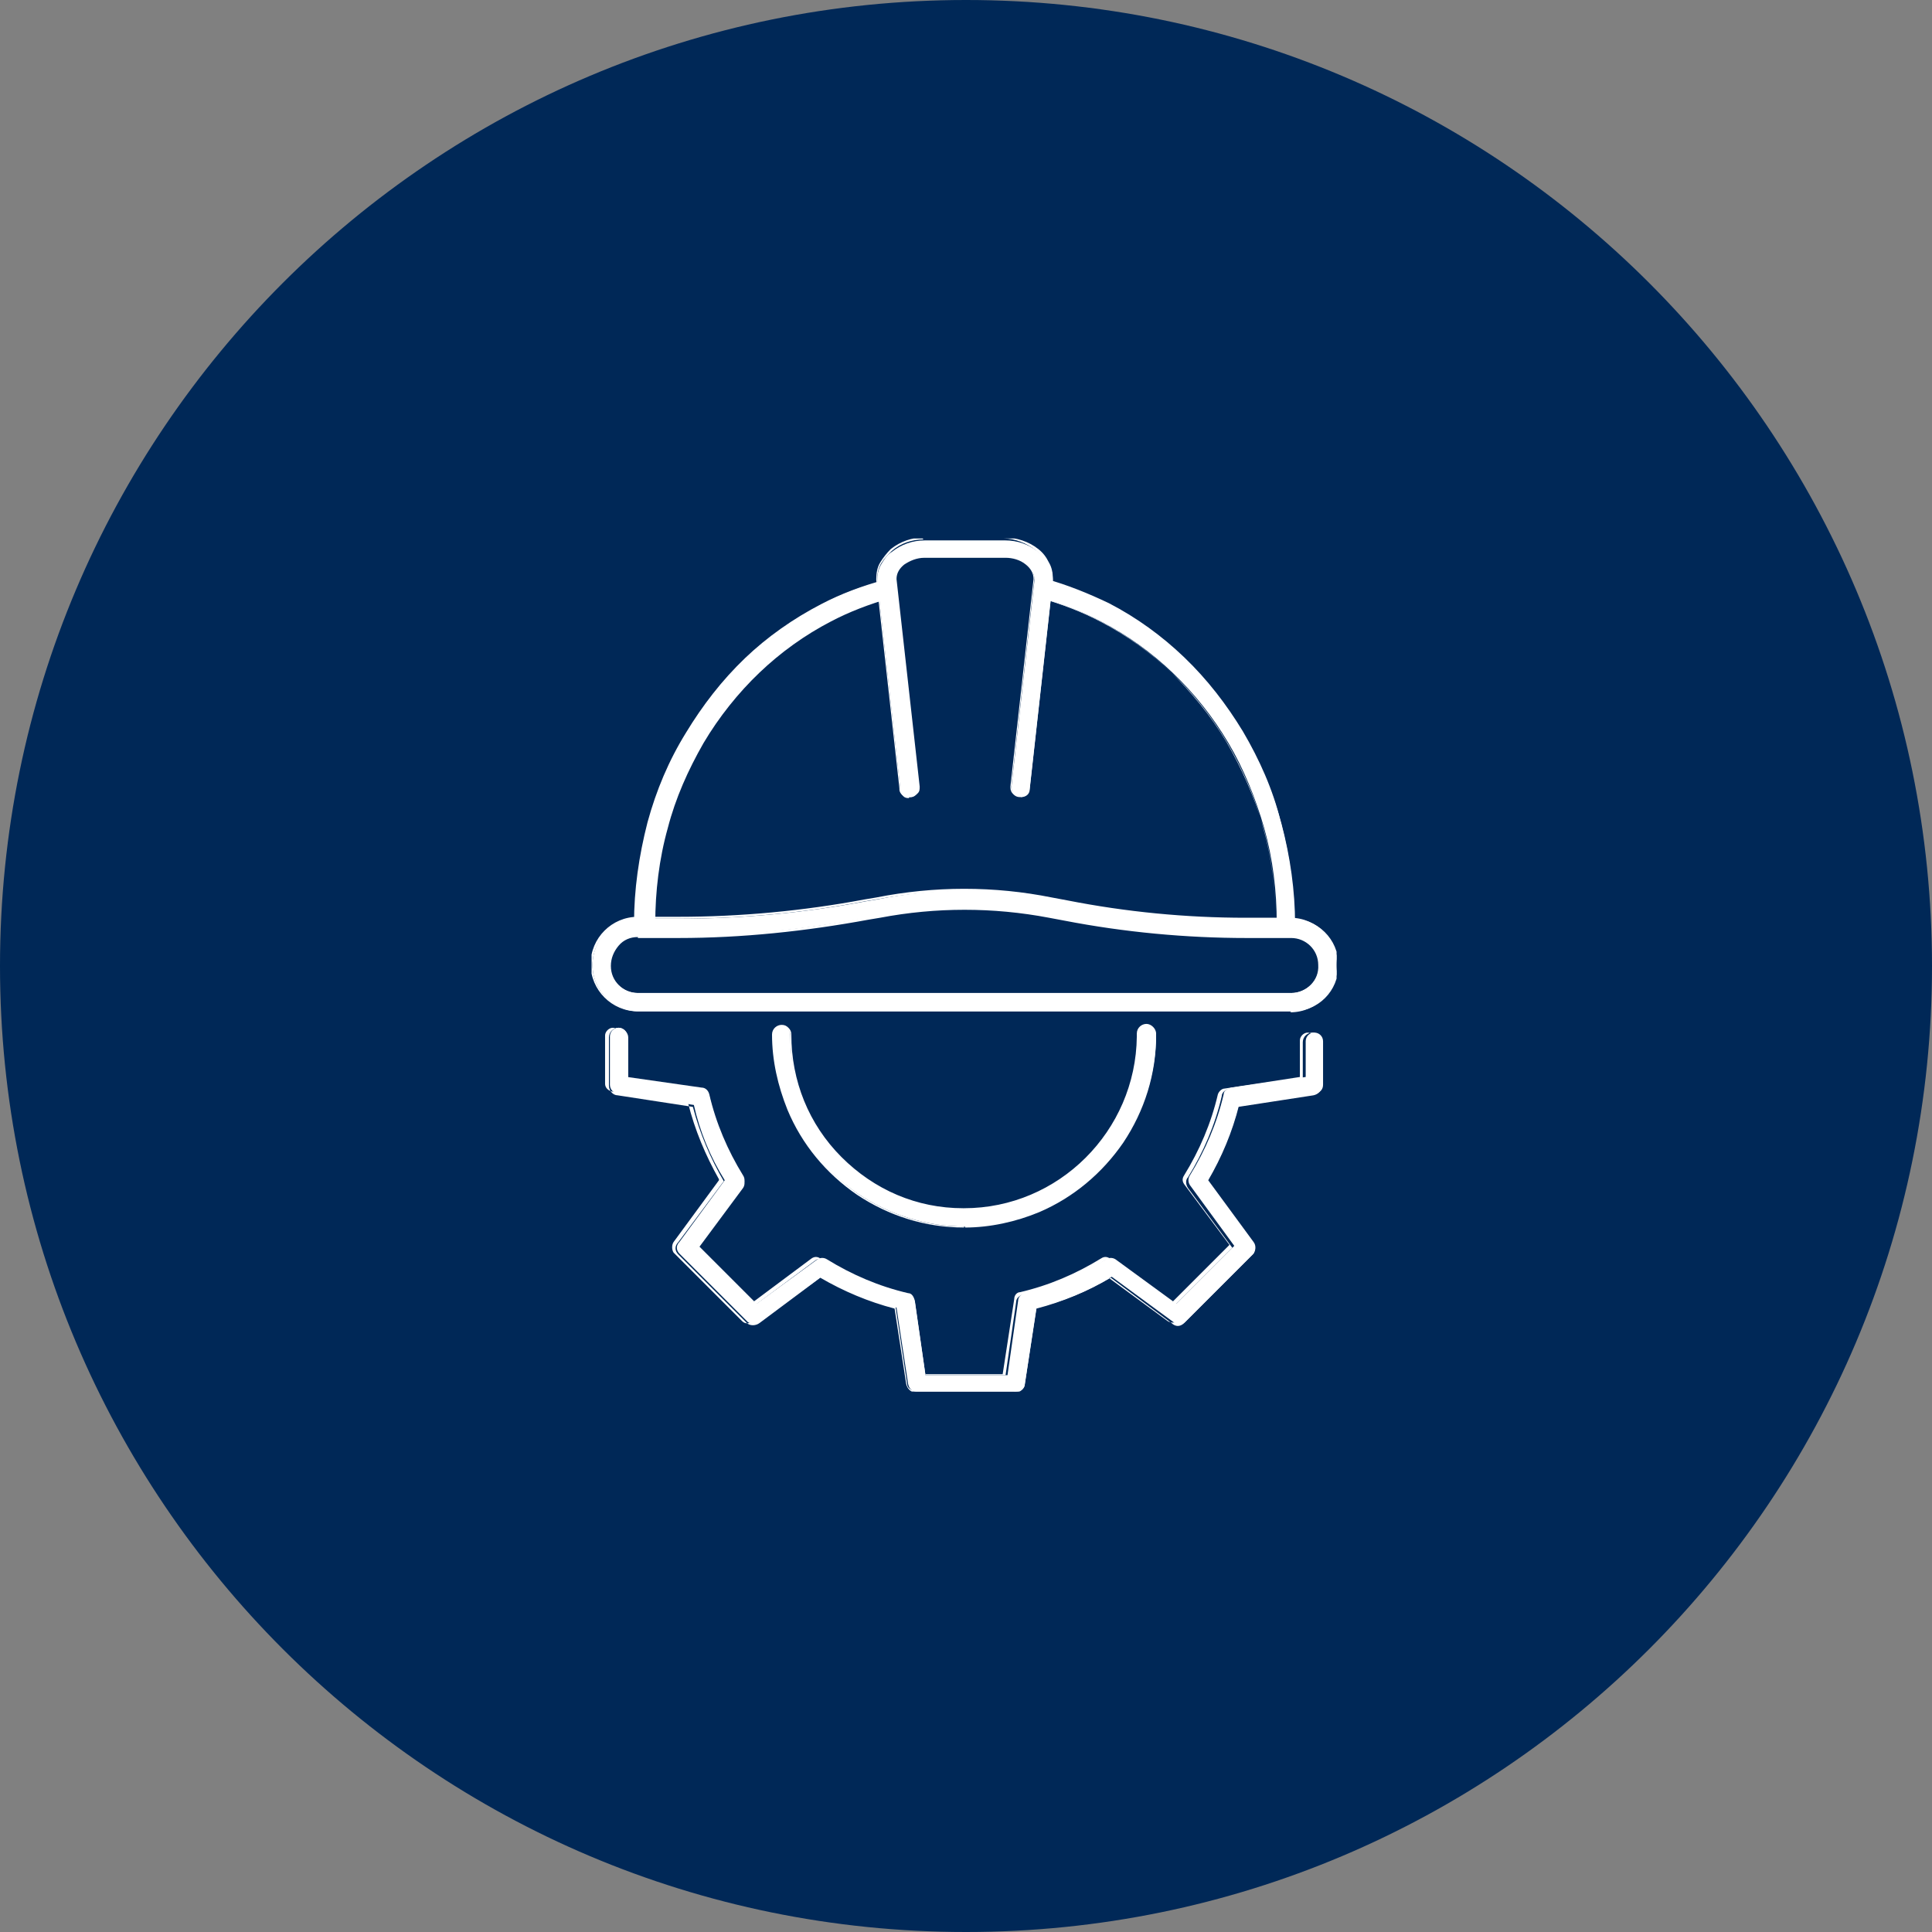
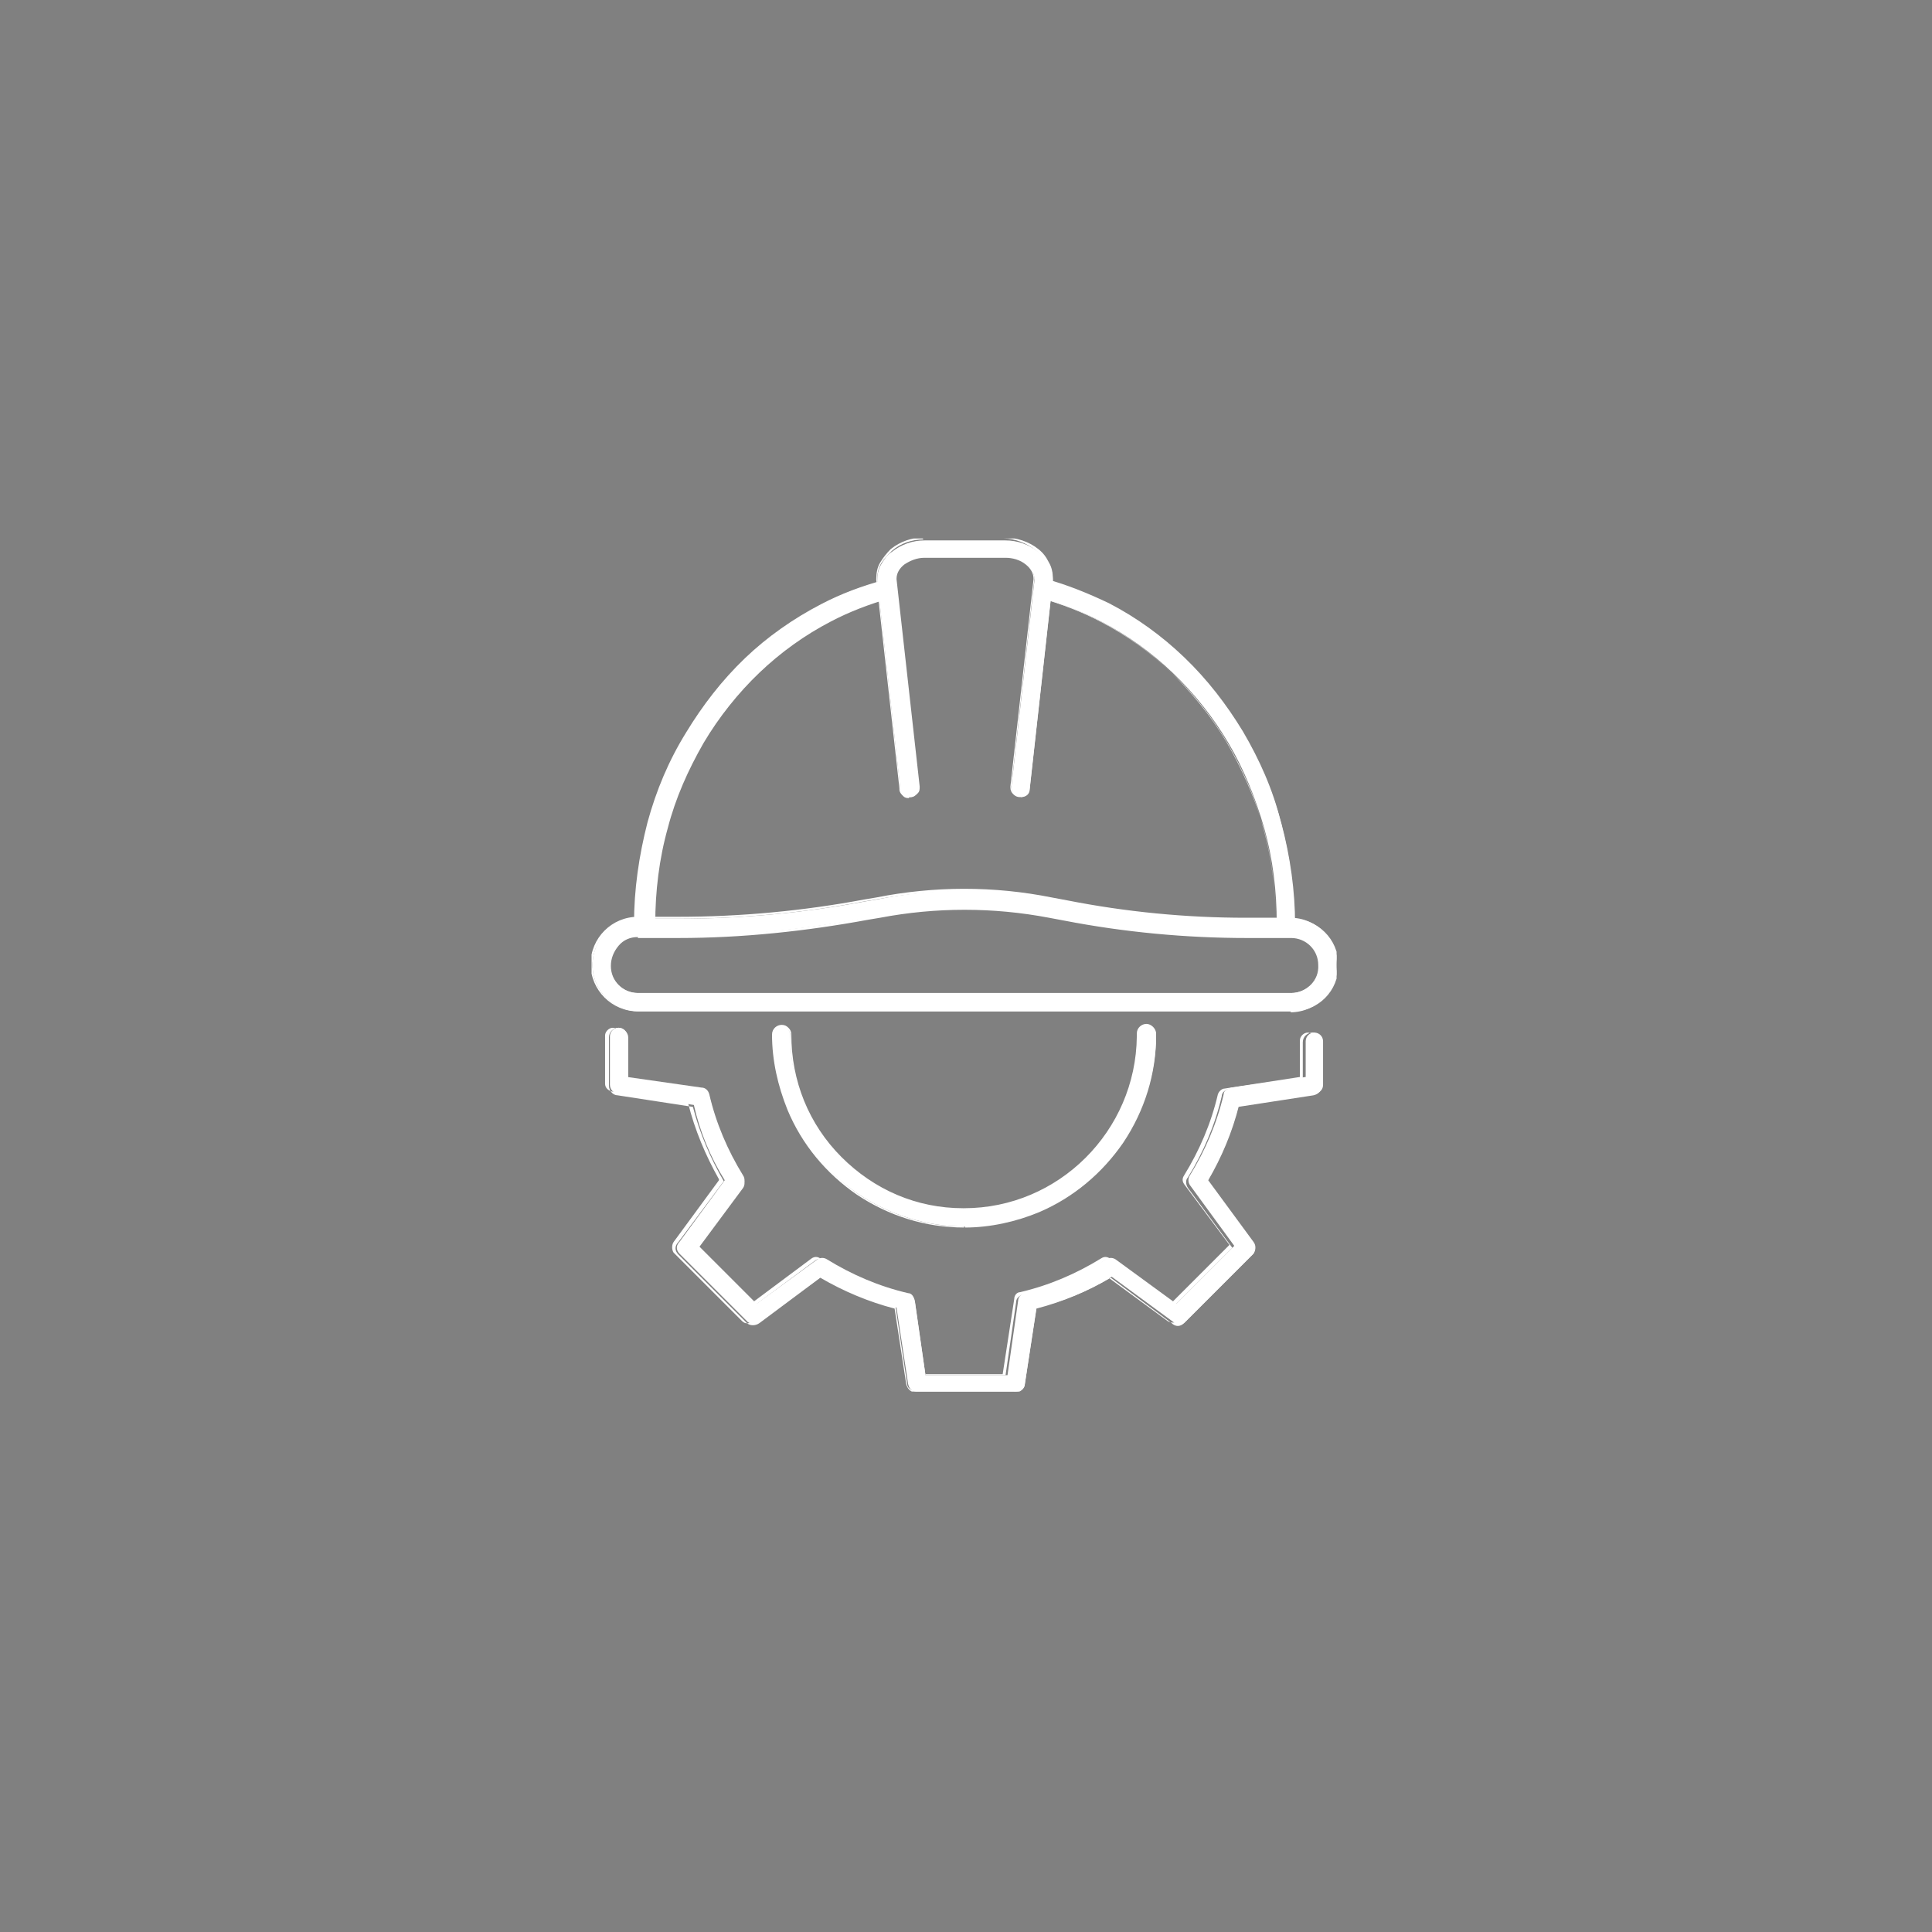
<svg xmlns="http://www.w3.org/2000/svg" id="Livello_1" data-name="Livello 1" version="1.1" viewBox="0 0 200.2 200.2">
  <rect x="0" y="0" width="200.2" height="200.2" fill="#808080" stroke="none" />
  <defs>
    <style>
      .cls-1 {
        clip-path: url(#clippath);
      }

      .cls-2 {
        fill: none;
      }

      .cls-2, .cls-3, .cls-4 {
        stroke-width: 0px;
      }

      .cls-3 {
        fill: #002857;
      }

      .cls-4 {
        fill: #fff;
      }
    </style>
    <clipPath id="clippath">
      <rect class="cls-2" x="61.3" y="55.8" width="77.2" height="88.4" />
    </clipPath>
  </defs>
  <g id="Tracciato_35342" data-name="Tracciato 35342">
-     <path class="cls-3" d="M200.2,100.1c0,55.3-44.8,100.1-100.1,100.1S0,155.4,0,100.1C0,44.8,44.8,0,100.1,0s0,0,0,0c55.3,0,100.1,44.8,100.1,100.1" />
-   </g>
+     </g>
  <g class="cls-1">
    <g id="Raggruppa_4510" data-name="Raggruppa 4510">
      <g id="Tracciato_35378" data-name="Tracciato 35378">
        <path class="cls-4" d="M105.7,82.5c-.5,0-.9-.4-.9-.9,0,0,0,0,0,0l2.4-21.5c0-.6-.3-1.2-.8-1.6-.6-.5-1.4-.8-2.3-.8h-8.4c-.8,0-1.6.3-2.3.8-.5.4-.8,1-.8,1.6l2.4,21.5c0,.5-.2,1-.7,1-.5,0-1-.2-1-.7,0,0,0,0,0-.1l-2.4-21.6s0,0,0,0c0-.6.1-1.2.4-1.7.3-.5.6-1,1.1-1.3,1-.8,2.2-1.2,3.4-1.2h8.4c1.2,0,2.4.4,3.4,1.2.5.4.8.8,1.1,1.3.3.5.4,1.1.4,1.7,0,0,0,0,0,0l-2.4,21.6c0,.5-.4.8-.9.8Z" />
        <path class="cls-4" d="M94.2,82.7c-.2,0-.4,0-.6-.2-.2-.2-.4-.4-.4-.7,0,0,0,0,0-.1l-2.4-21.6s0,0,0-.1c0-.6.1-1.2.4-1.7.3-.5.7-1,1.1-1.4,1-.8,2.2-1.2,3.4-1.2s0,0,0,0h8.4c1.2,0,2.5.4,3.5,1.2.5.4.8.8,1.1,1.4.3.5.4,1.1.4,1.7s0,0,0,.1l-2.4,21.6c0,.5-.5.9-1,.9h0c-.3,0-.5-.1-.7-.3s-.3-.4-.3-.7c0,0,0,0,0-.1l2.4-21.5c0-.6-.3-1.1-.8-1.5-.6-.5-1.4-.7-2.1-.7s0,0,0,0h-8.4s0,0,0,0c-.8,0-1.5.3-2.1.7-.5.4-.8.9-.8,1.5l2.4,21.5c0,.3,0,.5-.2.7-.2.2-.4.4-.7.4,0,0-.1,0-.2,0ZM95.7,55.9c-1.2,0-2.4.4-3.3,1.2-.4.4-.8.8-1.1,1.3-.3.5-.4,1.1-.4,1.7,0,0,0,0,0,0l2.4,21.6s0,0,0,0c0,.2.2.4.3.5.2.1.4.2.6.1.2,0,.4-.2.5-.3.1-.2.2-.4.1-.6l-2.4-21.5c0-.7.4-1.3.9-1.7.6-.5,1.4-.8,2.3-.8s0,0,0,0h8.4c.8,0,1.7.3,2.3.8.5.4.8,1,.9,1.7l-2.4,21.6s0,0,0,0c0,.2,0,.4.2.6.2.2.4.2.6.2.4,0,.8-.3.8-.7l2.4-21.6s0,0,0,0c0-.6-.1-1.1-.4-1.7-.3-.5-.6-.9-1.1-1.3-.9-.7-2.1-1.2-3.3-1.2s0,0,0,0h-8.4s0,0,0,0Z" />
      </g>
      <g id="Tracciato_35379" data-name="Tracciato 35379">
        <path class="cls-4" d="M133.2,96.6c-.5,0-.9-.4-.9-.9,0-3.4-.4-6.7-1.3-9.9-.9-3.1-2.1-6.1-3.7-8.8-1.6-2.7-3.5-5.1-5.8-7.3-2.2-2.1-4.7-3.9-7.4-5.3-1.9-1-4-1.8-6.1-2.4-.5-.1-.8-.6-.6-1.1.1-.5.6-.7,1.1-.6,2.2.6,4.4,1.5,6.5,2.5,2.9,1.5,5.5,3.4,7.8,5.6,2.4,2.3,4.4,4.8,6.1,7.7,1.7,2.9,3,6,3.9,9.3.9,3.4,1.4,6.9,1.4,10.4,0,.5-.4.9-.9.9h0Z" />
        <path class="cls-4" d="M133.2,96.7h0c-.6,0-1-.5-1-1,0-3.3-.4-6.7-1.3-9.9-.8-3.1-2.1-6-3.7-8.8-1.6-2.7-3.5-5.1-5.8-7.3-2.2-2.1-4.7-3.9-7.4-5.3-1.9-1-4-1.8-6.1-2.4-.5-.2-.8-.7-.7-1.3.2-.5.7-.8,1.2-.7,2.2.6,4.4,1.5,6.5,2.5,2.9,1.5,5.5,3.4,7.8,5.6,2.4,2.3,4.4,4.9,6.1,7.7,1.7,2.9,3.1,6,3.9,9.3.9,3.4,1.4,6.9,1.4,10.4,0,.3-.1.5-.3.7s-.4.3-.7.3ZM108.1,60.3c-.3,0-.7.2-.8.6-.1.4.1.9.5,1,2.1.6,4.2,1.4,6.1,2.4,2.7,1.4,5.2,3.2,7.4,5.3,2.2,2.2,4.2,4.6,5.8,7.3,1.6,2.8,2.9,5.7,3.8,8.8.9,3.2,1.3,6.6,1.3,10,0,.4.4.8.8.8h0c.4,0,.8-.4.8-.8,0-3.5-.5-7-1.4-10.4-.9-3.2-2.2-6.3-3.9-9.2-1.7-2.8-3.7-5.4-6.1-7.6-2.3-2.2-4.9-4.1-7.8-5.6-2.1-1.1-4.2-1.9-6.5-2.5,0,0-.1,0-.2,0Z" />
      </g>
      <g id="Tracciato_35380" data-name="Tracciato 35380">
        <path class="cls-4" d="M66.7,96.6c-.5,0-.9-.4-.9-.9h0c0-3.5.5-7,1.4-10.4.9-3.2,2.2-6.4,3.9-9.3,1.7-2.8,3.7-5.4,6.1-7.7,2.3-2.2,5-4.1,7.8-5.6,2.1-1.1,4.2-1.9,6.5-2.5.5-.1,1,.2,1.1.7.1.5-.2,1-.6,1.1-2.1.6-4.2,1.4-6.1,2.4-2.7,1.4-5.2,3.2-7.4,5.3-2.2,2.2-4.2,4.6-5.8,7.3-1.6,2.8-2.9,5.7-3.8,8.8-.9,3.2-1.3,6.6-1.3,9.9,0,.5-.4.9-.9.9Z" />
        <path class="cls-4" d="M66.7,96.7h0c-.6,0-1-.5-1-1,0-3.5.5-7,1.4-10.5.9-3.3,2.2-6.4,4-9.3,1.7-2.8,3.7-5.4,6.1-7.7,2.3-2.2,5-4.1,7.9-5.6,2.1-1.1,4.3-1.9,6.5-2.5.3,0,.5,0,.8.1.2.1.4.4.5.6.1.5-.2,1.1-.7,1.2-2.1.6-4.2,1.4-6.1,2.4-2.7,1.4-5.2,3.2-7.4,5.3-2.2,2.1-4.2,4.6-5.8,7.3-1.6,2.8-2.9,5.7-3.7,8.8-.9,3.2-1.3,6.6-1.3,9.9,0,.6-.5,1-1,1ZM91.8,60.3c0,0-.1,0-.2,0-2.2.6-4.4,1.5-6.5,2.5-2.9,1.5-5.5,3.4-7.8,5.6-2.4,2.3-4.4,4.8-6.1,7.6-1.7,2.9-3,6-3.9,9.2-.9,3.4-1.4,6.9-1.4,10.4,0,.4.4.8.8.8.4,0,.8-.4.8-.8,0-3.4.4-6.7,1.3-10,.9-3.1,2.1-6.1,3.8-8.8,1.6-2.7,3.5-5.1,5.8-7.3,2.2-2.1,4.7-3.9,7.4-5.3,2-1,4-1.8,6.1-2.4.4-.1.7-.5.6-1,0-.2-.2-.4-.4-.5-.1,0-.3-.1-.4-.1Z" />
      </g>
      <g id="Tracciato_35381" data-name="Tracciato 35381">
        <path class="cls-4" d="M100,92.2c3.1,0,6.1.3,9.1.9l1.6.3c6.1,1.2,12.3,1.8,18.6,1.8h4.6c2.6,0,4.8,2.1,4.8,4.8s-2.1,4.8-4.8,4.8h-67.7c-2.6,0-4.8-2.1-4.8-4.8s2.1-4.8,4.8-4.8h4.2c6.5,0,12.9-.6,19.3-1.8l1.2-.2c3-.6,6.1-.9,9.1-.9ZM133.8,102.9c1.6,0,3-1.4,2.9-3,0-1.6-1.3-2.9-2.9-2.9h-4.6c-6.3,0-12.7-.6-18.9-1.8l-1.6-.3c-5.8-1.1-11.8-1.1-17.6,0l-1.2.2c-6.5,1.2-13,1.9-19.6,1.9h-4.2c-1.6,0-3,1.4-2.9,3,0,1.6,1.3,2.9,2.9,2.9h67.7Z" />
        <path class="cls-4" d="M133.8,104.8h-67.7c-2.7,0-4.9-2.2-4.9-4.9s2.2-4.9,4.9-4.9h4.2c6.4,0,12.9-.6,19.3-1.8l1.2-.2c3-.6,6.1-.9,9.1-.9h0c3.1,0,6.1.3,9.1.9l1.6.3c6.1,1.2,12.3,1.8,18.5,1.8h4.6c2.7,0,4.9,2.2,4.9,4.9s-2.2,4.9-4.9,4.9ZM66.1,95.3c-2.6,0-4.7,2.1-4.7,4.7s2.1,4.7,4.7,4.7h67.7c2.6,0,4.7-2.1,4.7-4.7s-2.1-4.7-4.7-4.7h-4.6c-6.2,0-12.5-.6-18.6-1.8l-1.6-.3c-6-1.1-12.2-1.1-18.2,0l-1.2.2c-6.3,1.2-12.8,1.8-19.3,1.8h-4.2ZM133.8,103h-67.7c-1.7,0-3-1.4-3-3,0-.8.3-1.6.9-2.2s1.3-.9,2.2-.9h4.2c6.6,0,13.2-.6,19.6-1.9l1.2-.2c5.8-1.1,11.8-1.1,17.6,0l1.6.3c6.2,1.2,12.6,1.8,18.9,1.8h4.6c1.7,0,3,1.4,3,3,0,1.7-1.3,3.1-3,3.1h0ZM66.1,97.1c-.8,0-1.5.3-2,.9-.5.6-.8,1.3-.8,2.1,0,1.6,1.3,2.8,2.8,2.8h67.7c1.6,0,2.9-1.3,2.8-2.9,0-1.6-1.3-2.8-2.8-2.8h-4.6c-6.3,0-12.7-.6-18.9-1.8l-1.6-.3c-5.8-1.1-11.7-1.1-17.5,0l-1.2.2c-6.5,1.2-13.1,1.9-19.7,1.9h-4.2Z" />
      </g>
      <g id="Tracciato_35382" data-name="Tracciato 35382">
        <path class="cls-4" d="M105,144.2h-10c-.5,0-.8-.3-.9-.8l-1.2-7.9c-2.8-.7-5.4-1.8-7.8-3.2l-6.4,4.7c-.4.3-.9.2-1.2,0l-7.1-7.1c-.3-.3-.4-.8,0-1.2l4.7-6.4c-1.5-2.4-2.6-5.1-3.2-7.8l-7.9-1.2c-.4,0-.8-.4-.8-.9v-5c0-.5.4-.9.9-.9s.9.4.9.9v4.2l7.7,1.1c.4,0,.7.3.8.7.7,3,1.9,5.8,3.5,8.4.2.3.2.7,0,1l-4.6,6.3,6,6,6.3-4.6c.3-.2.7-.2,1,0,2.6,1.6,5.4,2.8,8.4,3.5.4,0,.6.4.7.8l1.1,7.7h8.5l1.1-7.7c0-.4.3-.7.7-.8,3-.7,5.8-1.9,8.4-3.5.3-.2.7-.2,1,0l6.3,4.6,6-6-4.6-6.3c-.2-.3-.2-.7,0-1,1.6-2.6,2.8-5.4,3.5-8.4,0-.4.4-.6.8-.7l7.7-1.1v-3.7c0-.5.4-.9.9-.9s.9.4.9.9h0v4.5c0,.5-.3.8-.8.9l-7.9,1.2c-.7,2.8-1.8,5.4-3.2,7.8l4.7,6.4c.3.4.2.9,0,1.2l-7.1,7.1c-.3.3-.8.4-1.2,0l-6.4-4.7c-2.4,1.5-5.1,2.6-7.8,3.2l-1.2,7.9c0,.4-.4.8-.9.8Z" />
        <path class="cls-4" d="M94.9,144.3c-.5,0-.9-.4-1-.9l-1.2-7.8c-2.7-.7-5.3-1.8-7.7-3.2l-6.3,4.7c-.4.3-1,.3-1.3,0l-7.1-7.1c-.4-.4-.4-.9,0-1.3l4.7-6.3c-1.4-2.4-2.5-5-3.2-7.7l-7.8-1.2c-.5,0-.9-.5-.9-1v-5c0-.6.5-1,1-1s1,.5,1,1v4.2l7.6,1.1c.4,0,.7.4.8.8.7,3,1.8,5.8,3.5,8.4.2.4.2.8,0,1.1l-4.6,6.2,5.9,5.9,6.2-4.6c.3-.2.8-.3,1.1,0,2.6,1.6,5.4,2.8,8.4,3.5.4,0,.7.4.8.8l1.1,7.6h8.3l1.1-7.6c0-.4.4-.7.8-.8,3-.7,5.8-1.8,8.4-3.5.4-.2.8-.2,1.1,0l6.2,4.6,5.9-5.9-4.6-6.2c-.2-.3-.3-.8,0-1.1,1.6-2.6,2.8-5.4,3.5-8.4,0-.4.4-.7.8-.8l7.6-1.1v-3.7c0-.6.5-1,1-1s1,.5,1,1v4.5c0,.5-.4.9-.9,1l-7.8,1.2c-.7,2.7-1.8,5.3-3.2,7.7l4.7,6.3c.3.4.3,1,0,1.3l-7.1,7.1c-.4.4-.9.4-1.3,0l-6.3-4.7c-2.4,1.4-5,2.5-7.7,3.2l-1.2,7.8c0,.5-.5.9-1,.9h-10ZM85,132.1h0c2.4,1.5,5.1,2.6,7.8,3.3h0s1.2,8,1.2,8c0,.4.4.7.8.7h10c.4,0,.7-.3.8-.7l1.2-7.9h0c2.7-.7,5.4-1.8,7.8-3.3h0s0,0,0,0l6.4,4.7c.3.2.8.2,1.1,0l7.1-7.1c.3-.3.3-.7,0-1.1l-4.8-6.5h0c1.5-2.5,2.5-5.1,3.2-7.9h0c0,0,8-1.2,8-1.2.4,0,.7-.4.7-.8v-4.5c0-.4-.4-.8-.8-.8s-.8.4-.8.8v3.8l-7.8,1.2c-.3,0-.6.3-.7.6-.7,3-1.9,5.8-3.5,8.4-.2.3-.2.6,0,.9l4.7,6.3-6.1,6.1h0c0,0-6.3-4.7-6.3-4.7-.3-.2-.6-.2-.9,0-2.6,1.6-5.4,2.8-8.4,3.5-.3,0-.6.3-.6.7l-1.2,7.8h-8.7l-1.2-7.8c0-.3-.3-.6-.6-.7-3-.7-5.8-1.9-8.4-3.5-.3-.2-.6-.2-.9,0l-6.3,4.7-6.1-6.1h0c0,0,4.6-6.3,4.6-6.3.2-.3.2-.6,0-.9-1.6-2.6-2.8-5.4-3.5-8.4,0-.3-.3-.6-.7-.6l-7.8-1.2v-4.3c0-.4-.4-.8-.8-.8s-.8.4-.8.8v5c0,.4.3.7.7.8l7.9,1.2h0c.7,2.8,1.8,5.4,3.2,7.9h0c0,0,0,.1,0,.1l-4.7,6.4c-.2.3-.2.8,0,1.1l7.1,7.1c.3.3.7.3,1.1,0l6.5-4.8Z" />
      </g>
      <g id="Tracciato_35383" data-name="Tracciato 35383">
        <path class="cls-4" d="M100,127.1c-4,0-7.8-1.2-11.1-3.4-3.2-2.2-5.7-5.2-7.2-8.7-1-2.4-1.6-5.1-1.6-7.7,0-.5.4-.9.9-.9.5,0,.9.4.9.9h0c0,10,7.9,18.1,17.9,18.2,10,0,18.1-7.9,18.2-17.9,0,0,0-.2,0-.3,0-.5.4-.9.9-.9s.9.4.9.9c0,4-1.2,7.8-3.4,11.1-2.2,3.2-5.2,5.7-8.7,7.2-2.4,1-5.1,1.6-7.7,1.6Z" />
        <path class="cls-4" d="M99.9,127.2c-4,0-7.8-1.2-11.1-3.4-3.2-2.2-5.7-5.2-7.2-8.8-1-2.5-1.6-5.1-1.6-7.8,0-.6.5-1,1-1h0c.3,0,.5.1.7.3.2.2.3.4.3.7,0,4.8,1.8,9.3,5.2,12.7s7.8,5.3,12.6,5.3c0,0,0,0,.1,0,9.8,0,17.8-8,17.9-17.8,0,0,0-.2,0-.3,0-.6.5-1,1-1s1,.5,1,1c0,4-1.2,7.8-3.4,11.1-2.2,3.2-5.2,5.7-8.8,7.2-2.5,1-5.1,1.6-7.7,1.6h0ZM81,106.5h0c-.2,0-.4,0-.6.2-.2.2-.2.4-.2.6,0,2.7.5,5.2,1.6,7.7,1.5,3.5,4,6.5,7.1,8.7,3.3,2.2,7.1,3.4,11,3.4h0c2.6,0,5.2-.5,7.7-1.6,3.5-1.5,6.5-4,8.7-7.1,2.2-3.3,3.4-7.1,3.4-11,0-.4-.4-.8-.8-.8s-.8.4-.8.8c0,0,0,.2,0,.3,0,9.9-8.2,18-18.1,18,0,0,0,0-.1,0-10,0-18.1-8.3-18-18.3,0-.2,0-.4-.2-.6s-.4-.2-.6-.2Z" />
      </g>
    </g>
  </g>
</svg>